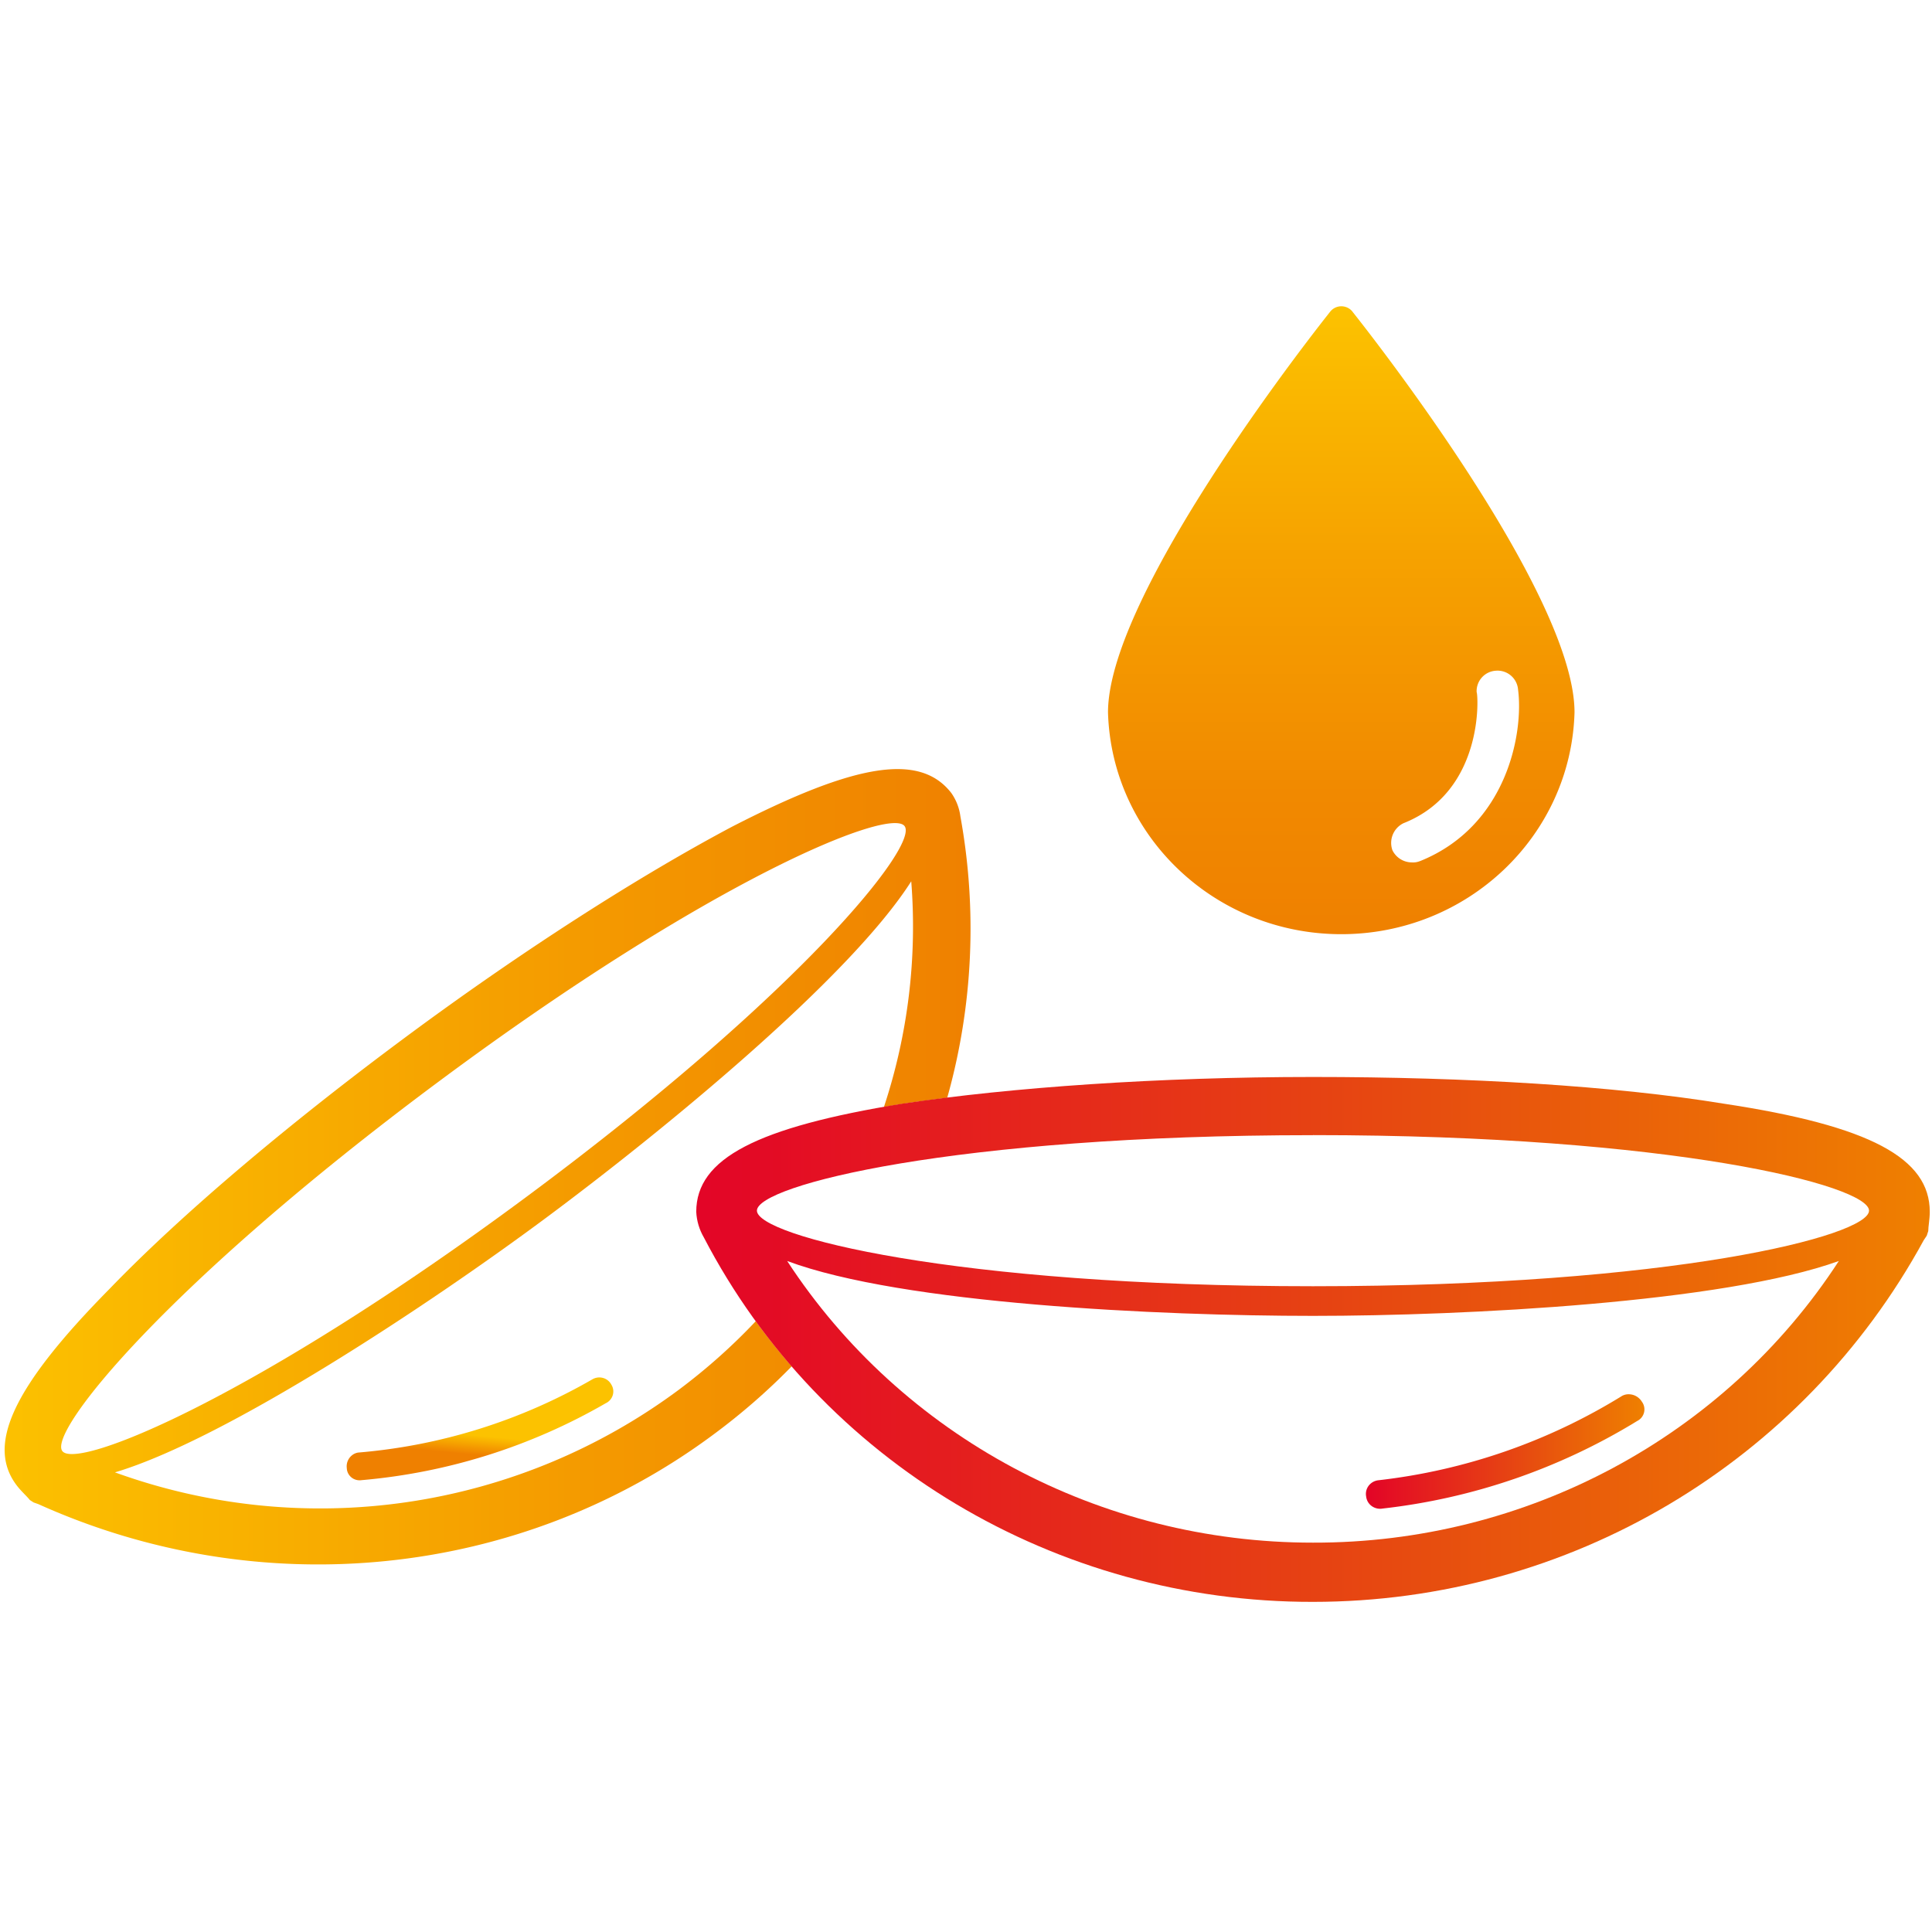
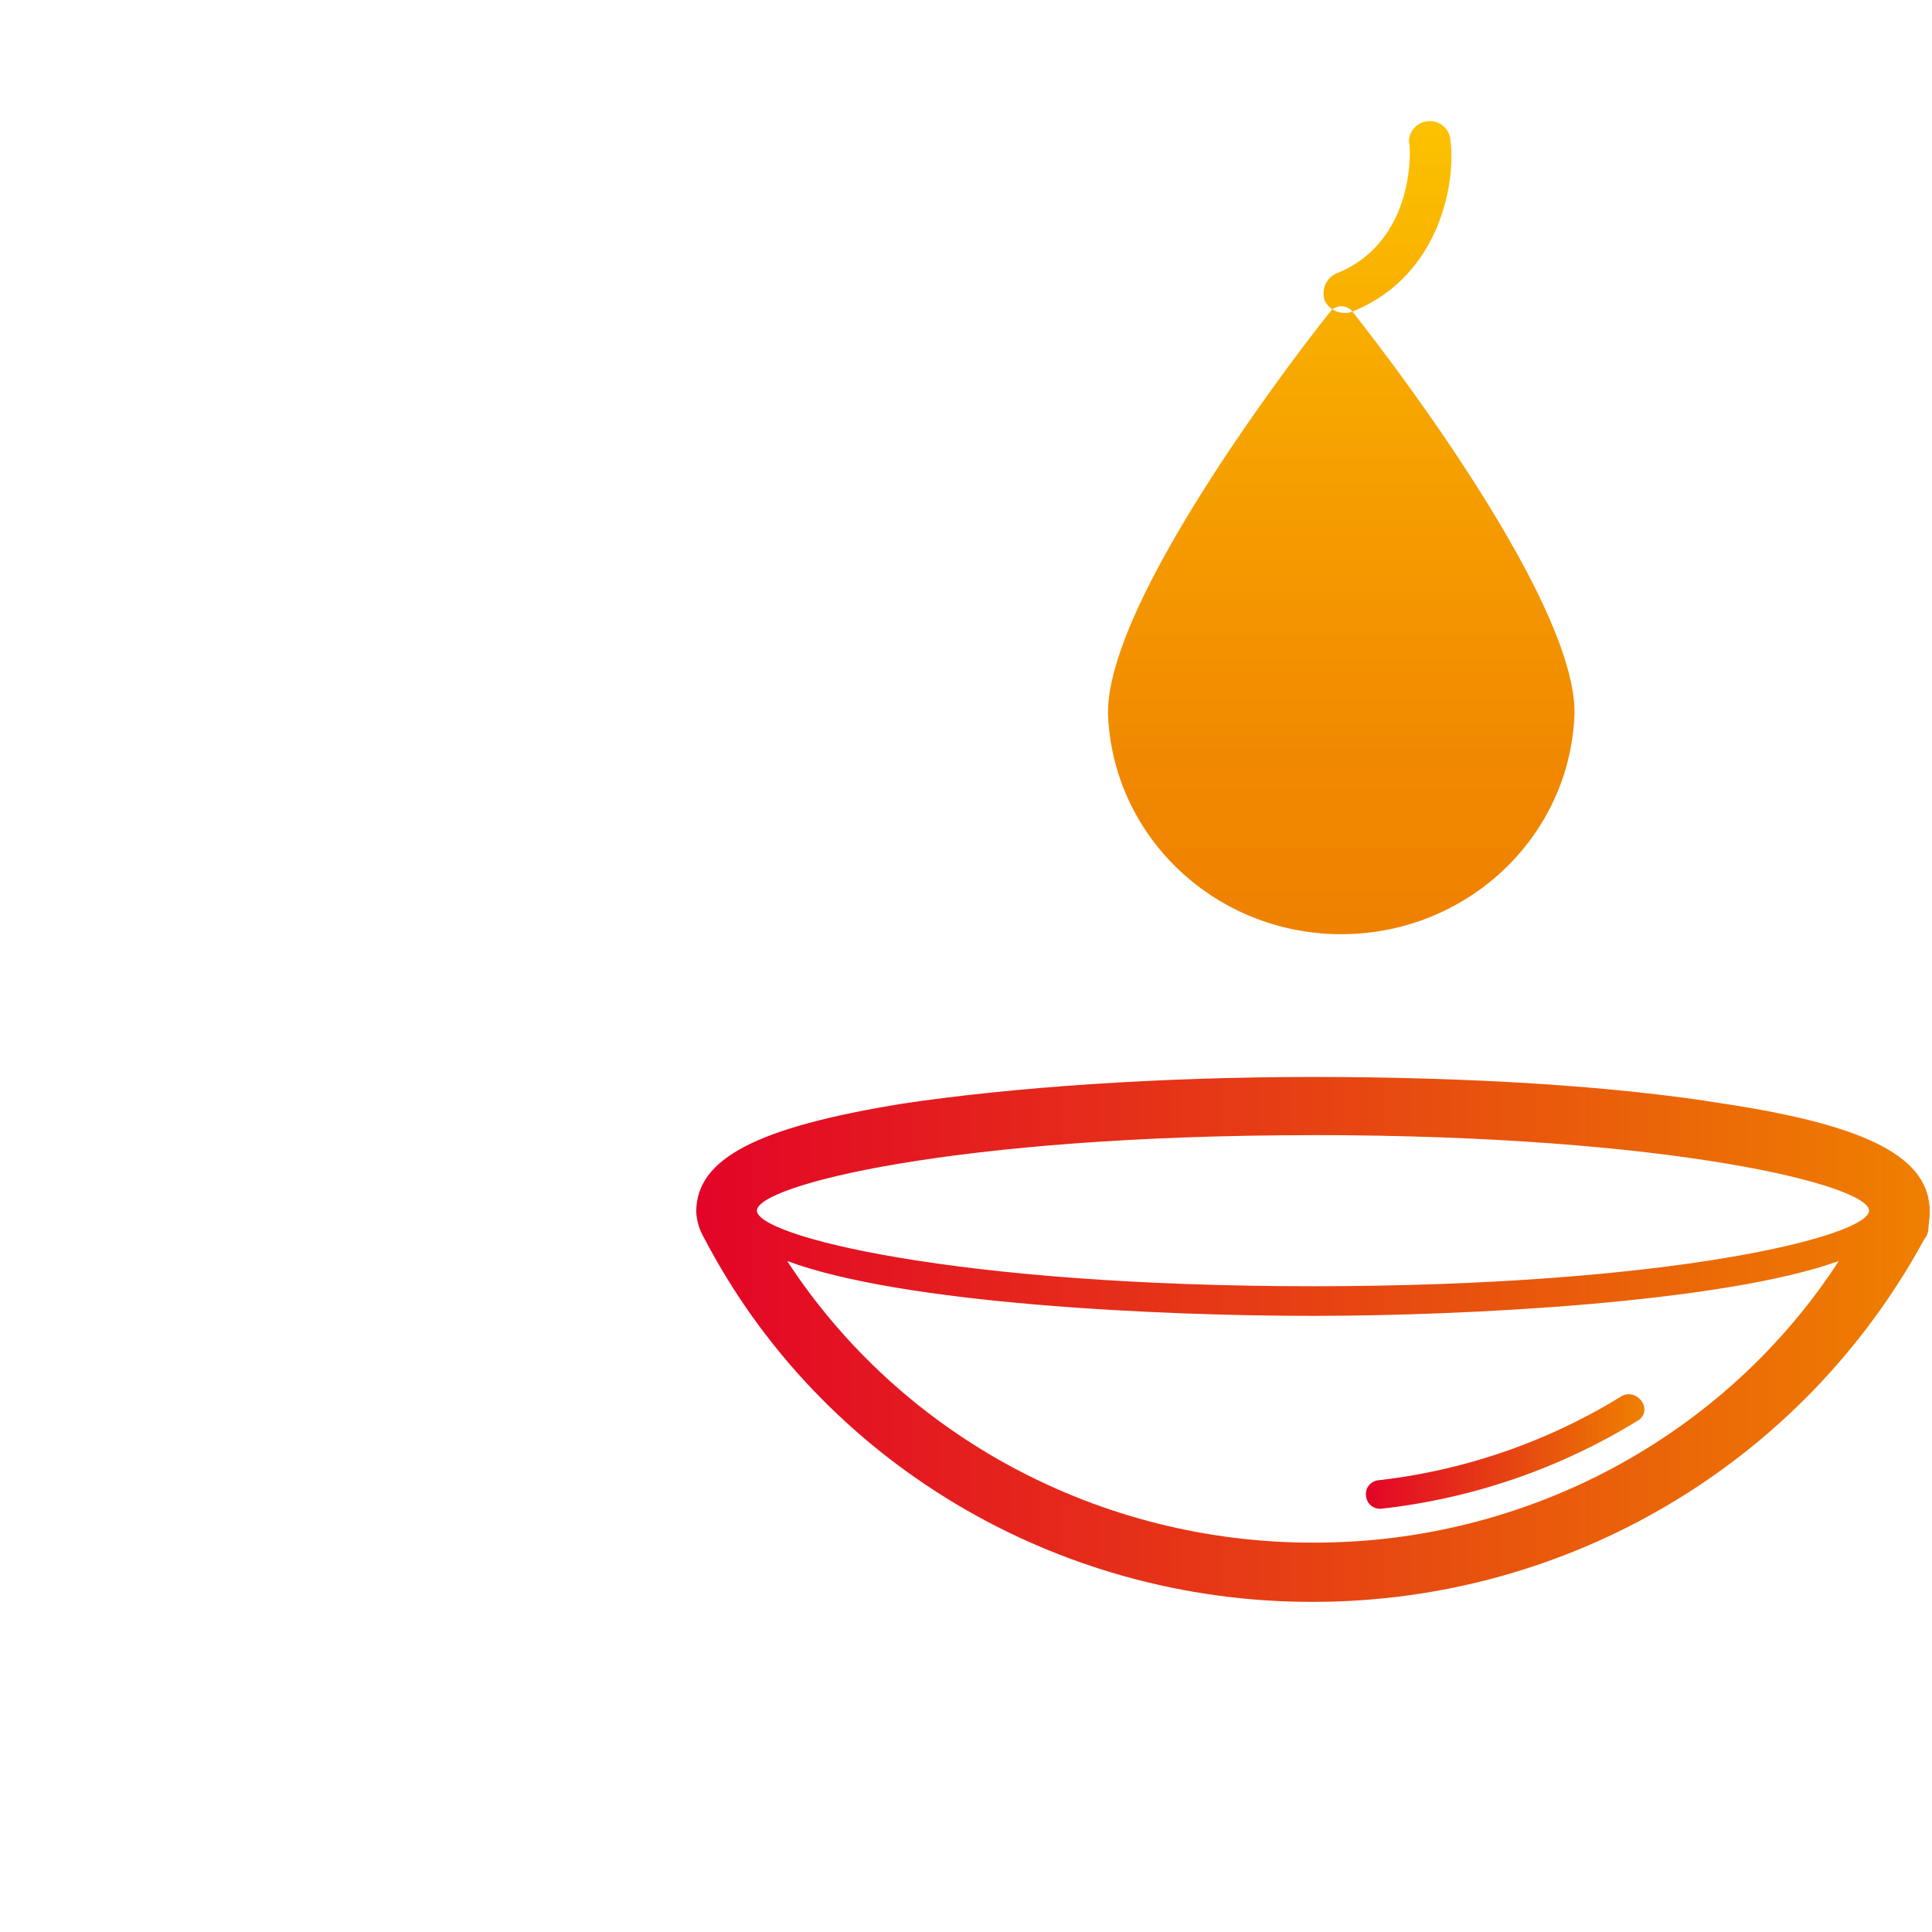
<svg xmlns="http://www.w3.org/2000/svg" width="32" height="32" viewBox="0 0 32 32">
  <defs>
    <linearGradient id="a" x1="50.04%" x2="50.04%" y1="101.04%" y2=".021%">
      <stop offset="0%" stop-color="#EF8000" />
      <stop offset="23%" stop-color="#F18900" />
      <stop offset="61%" stop-color="#F6A200" />
      <stop offset="100%" stop-color="#FCC200" />
    </linearGradient>
    <linearGradient id="b" x1="50.716%" x2="46.434%" y1="56.919%" y2="74.871%">
      <stop offset="0%" stop-color="#FCC200" />
      <stop offset="100%" stop-color="#EF8000" />
    </linearGradient>
    <linearGradient id="c" x1=".006%" x2="99.997%" y1="50.013%" y2="50.013%">
      <stop offset="0%" stop-color="#FCC200" />
      <stop offset="100%" stop-color="#EF8000" />
    </linearGradient>
    <linearGradient id="d" x1="-.011%" x2="100.009%" y1="50.102%" y2="50.102%">
      <stop offset="0%" stop-color="#E30427" />
      <stop offset="60%" stop-color="#E74E0F" />
      <stop offset="100%" stop-color="#EF8000" />
    </linearGradient>
    <linearGradient id="e" x1="0%" y1="50.039%" y2="50.039%">
      <stop offset="0%" stop-color="#E30427" />
      <stop offset="60%" stop-color="#E74E0F" />
      <stop offset="100%" stop-color="#EF8000" />
    </linearGradient>
  </defs>
  <g fill="none" fill-rule="nonzero">
-     <path fill="url(#a)" d="M22.4.16a.236.236 0 0 0-.366 0c-.78.984-3.682 4.83-3.682 6.64.06 2.045 1.772 3.673 3.864 3.673 2.092 0 3.804-1.628 3.863-3.672.004-1.81-2.899-5.656-3.679-6.64zm1.12 9.102a.3.3 0 0 1-.137.022.359.359 0 0 1-.32-.201.363.363 0 0 1 .183-.448c1.35-.534 1.236-2.146 1.212-2.169a.339.339 0 0 1 .32-.357.341.341 0 0 1 .366.313c.093.715-.18 2.258-1.622 2.84h-.001z" transform="translate(0 5)" />
-     <path fill="url(#b)" d="M10.127 17.936a.223.223 0 0 0-.136-.112.228.228 0 0 0-.176.02 9.302 9.302 0 0 1-3.883 1.215.217.217 0 0 0-.11.052.234.234 0 0 0-.078.206c.002.06.03.115.077.154a.216.216 0 0 0 .168.045 9.764 9.764 0 0 0 4.044-1.274.217.217 0 0 0 .116-.133.211.211 0 0 0-.022-.173z" transform="translate(0 5)" />
-     <path fill="url(#c)" d="M11.239 18.022a9.962 9.962 0 0 1-9.335 1.365c1.848-.552 5.209-2.782 7.128-4.207 1.919-1.425 5.035-3.97 6.061-5.583a9.516 9.516 0 0 1-.453 3.74c.1-.018.2-.036.306-.053.234-.035.486-.07.743-.101.427-1.519.5-3.112.218-4.662a.868.868 0 0 0-.15-.386c-.52-.67-1.583-.496-3.638.561-1.527.811-3.471 2.05-5.41 3.489-1.939 1.438-3.695 2.92-4.89 4.158C.192 17.991-.234 18.95.287 19.616c.073.093.163.171.207.229l.062.04.079.028c3.683 1.66 7.966 1.234 11.178-1.15.463-.342.898-.72 1.3-1.132-.209-.24-.407-.489-.595-.748-.391.415-.82.796-1.279 1.139zM1.033 19.035c-.245-.316 1.735-2.778 6.239-6.125 4.503-3.346 7.465-4.545 7.71-4.228.245.317-1.735 2.781-6.24 6.125-4.506 3.344-7.464 4.544-7.709 4.228z" transform="translate(0 5)" />
+     <path fill="url(#a)" d="M22.4.16a.236.236 0 0 0-.366 0c-.78.984-3.682 4.83-3.682 6.64.06 2.045 1.772 3.673 3.864 3.673 2.092 0 3.804-1.628 3.863-3.672.004-1.81-2.899-5.656-3.679-6.64za.3.3 0 0 1-.137.022.359.359 0 0 1-.32-.201.363.363 0 0 1 .183-.448c1.35-.534 1.236-2.146 1.212-2.169a.339.339 0 0 1 .32-.357.341.341 0 0 1 .366.313c.093.715-.18 2.258-1.622 2.84h-.001z" transform="translate(0 5)" />
    <path fill="url(#d)" d="M22.903 19.986a10.257 10.257 0 0 0 4.214-1.45.214.214 0 0 0 .078-.319.257.257 0 0 0-.201-.123.23.23 0 0 0-.125.025 9.786 9.786 0 0 1-4.041 1.399.235.235 0 0 0-.16.092.225.225 0 0 0-.04.178c.007.063.04.12.093.158a.238.238 0 0 0 .182.04z" transform="translate(0 5)" />
    <path fill="url(#e)" d="M11.657 15.494c1.931 3.712 5.832 6.046 10.09 6.038 4.242 0 8.108-2.307 10.116-5.99l.05-.075.025-.077c0-.076.025-.196.025-.319 0-.884-.978-1.423-3.414-1.791-1.806-.295-4.241-.442-6.801-.442-2.56 0-4.996.172-6.802.442-2.41.392-3.414.907-3.414 1.791.007.149.05.294.125.423zm10.09 5.057c-3.527.002-6.811-1.757-8.709-4.665 1.908.712 6.174.909 8.71.909 2.535 0 6.801-.221 8.709-.909-1.893 2.913-5.18 4.674-8.71 4.665zm0-6.75c5.95 0 9.21.834 9.21 1.251 0 .418-3.263 1.252-9.21 1.252-5.946 0-9.21-.834-9.21-1.252 0-.417 3.262-1.25 9.21-1.25V13.8z" transform="translate(0 5)" />
  </g>
</svg>